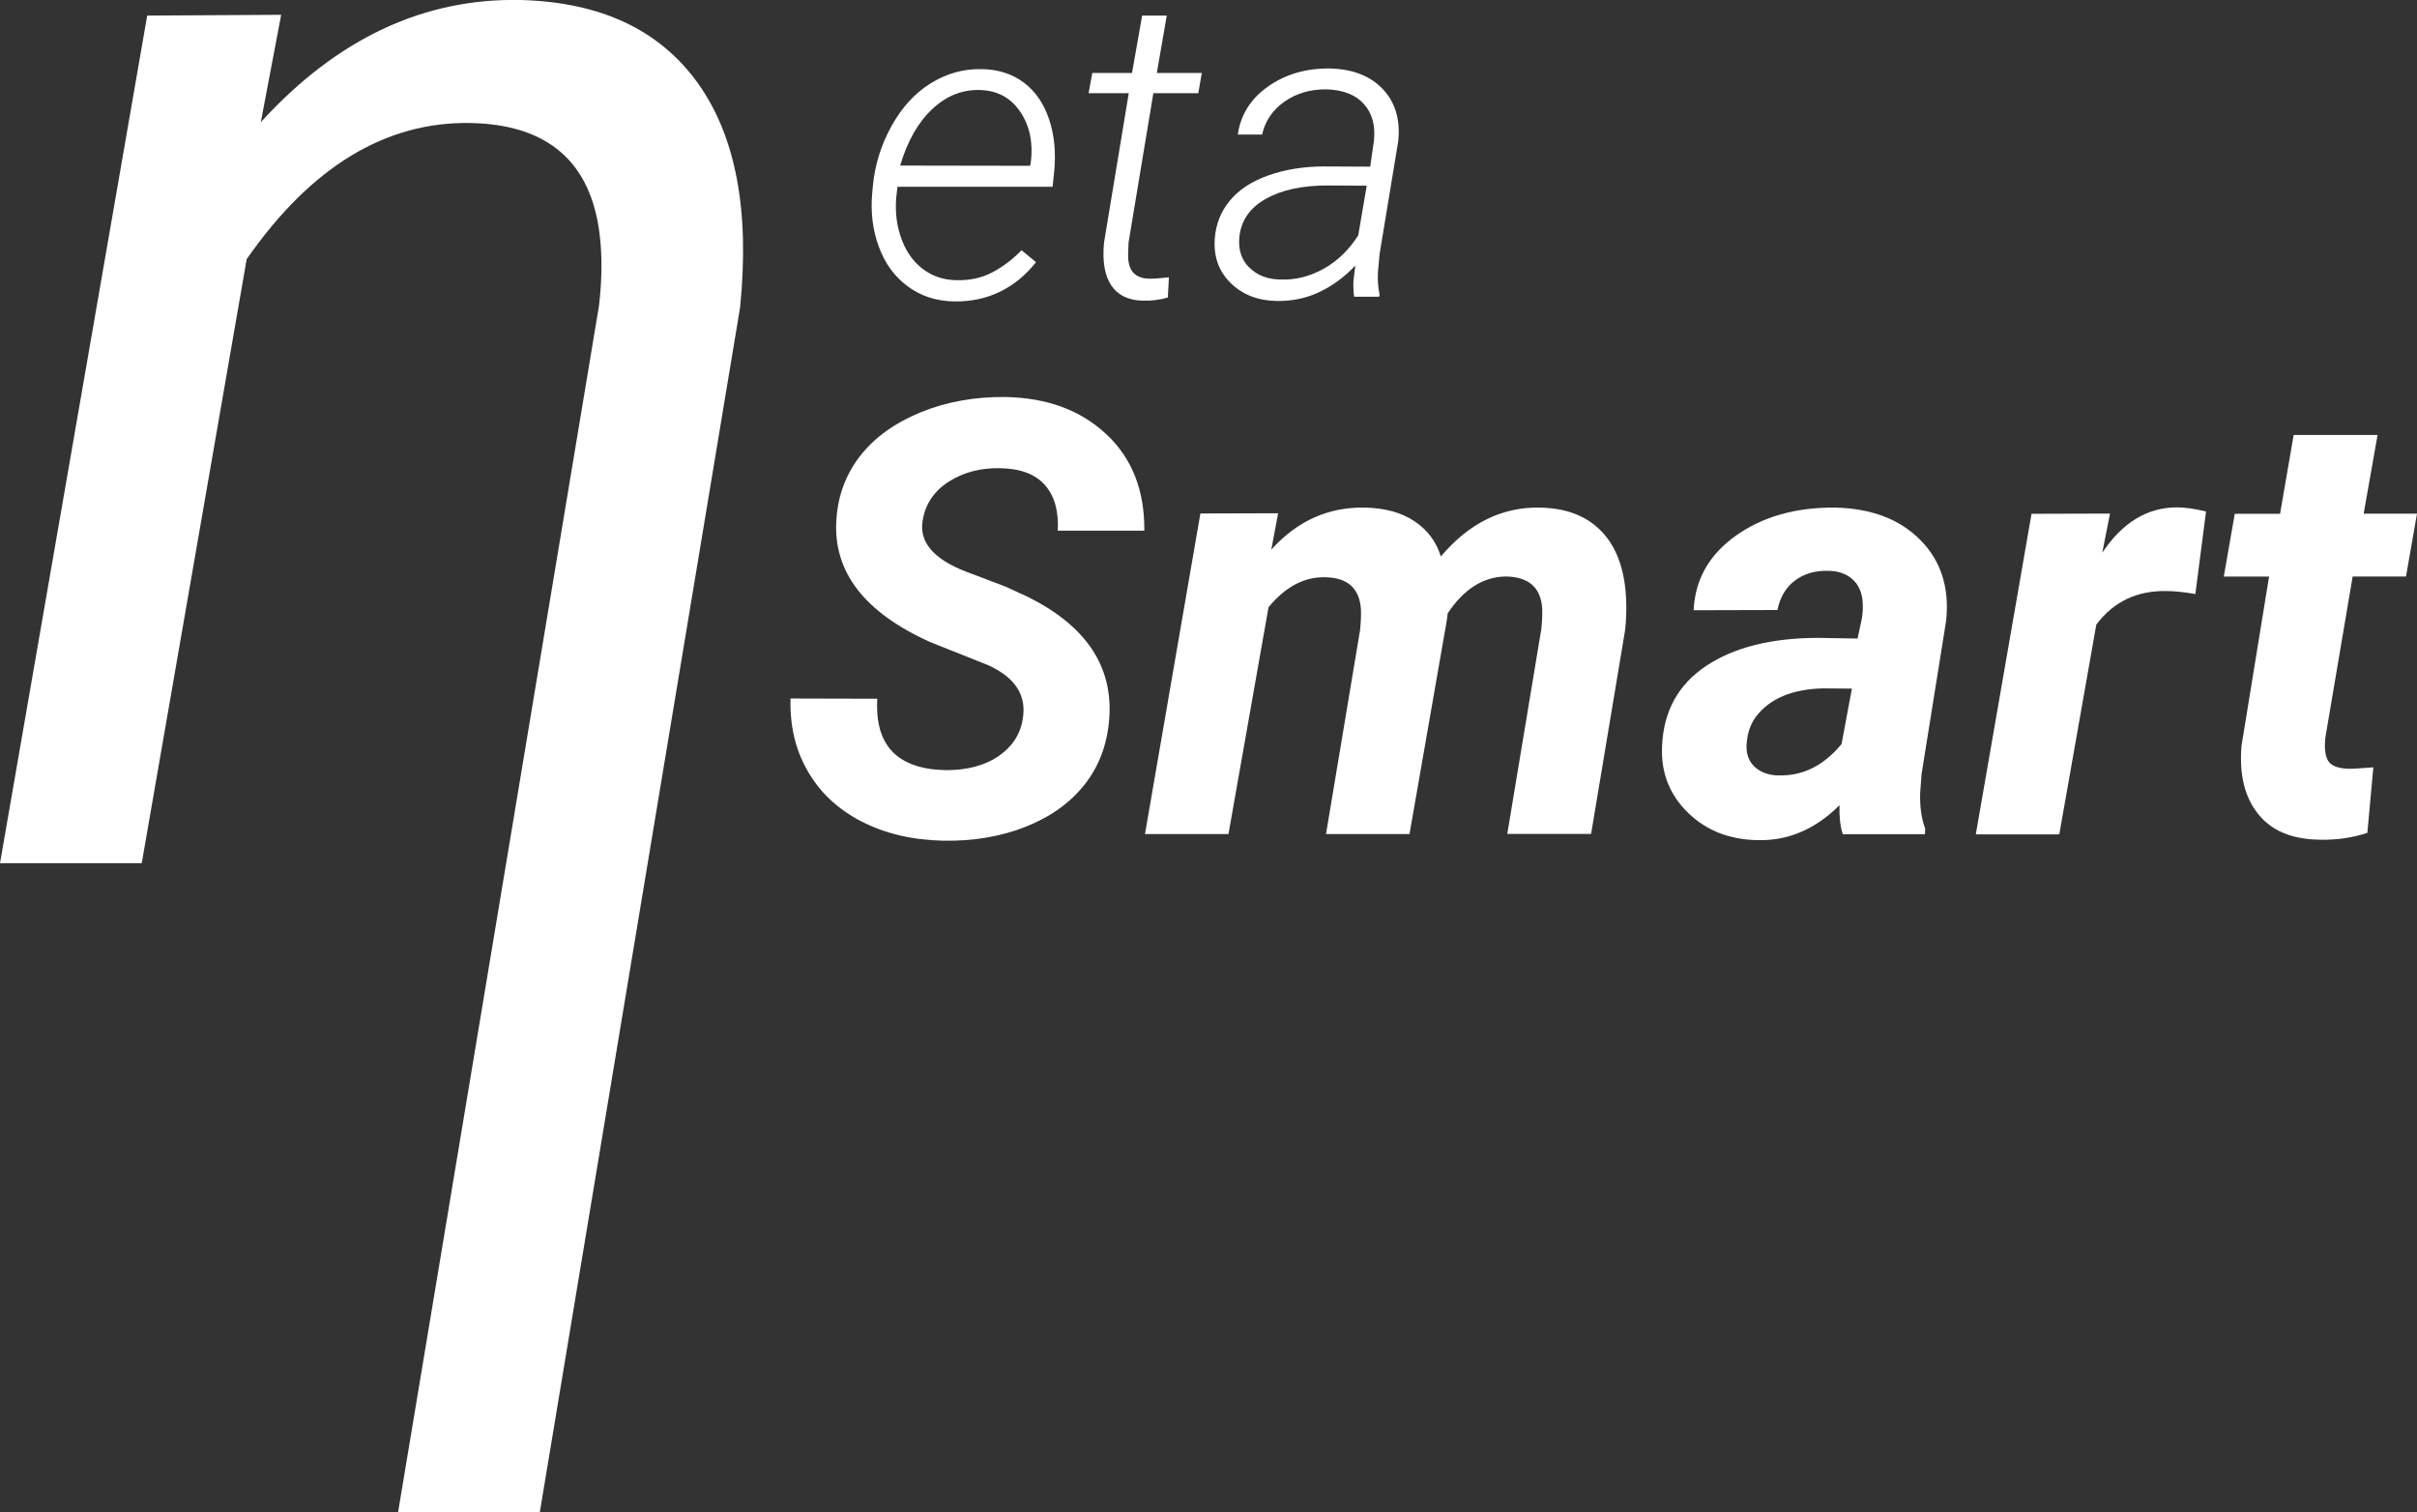
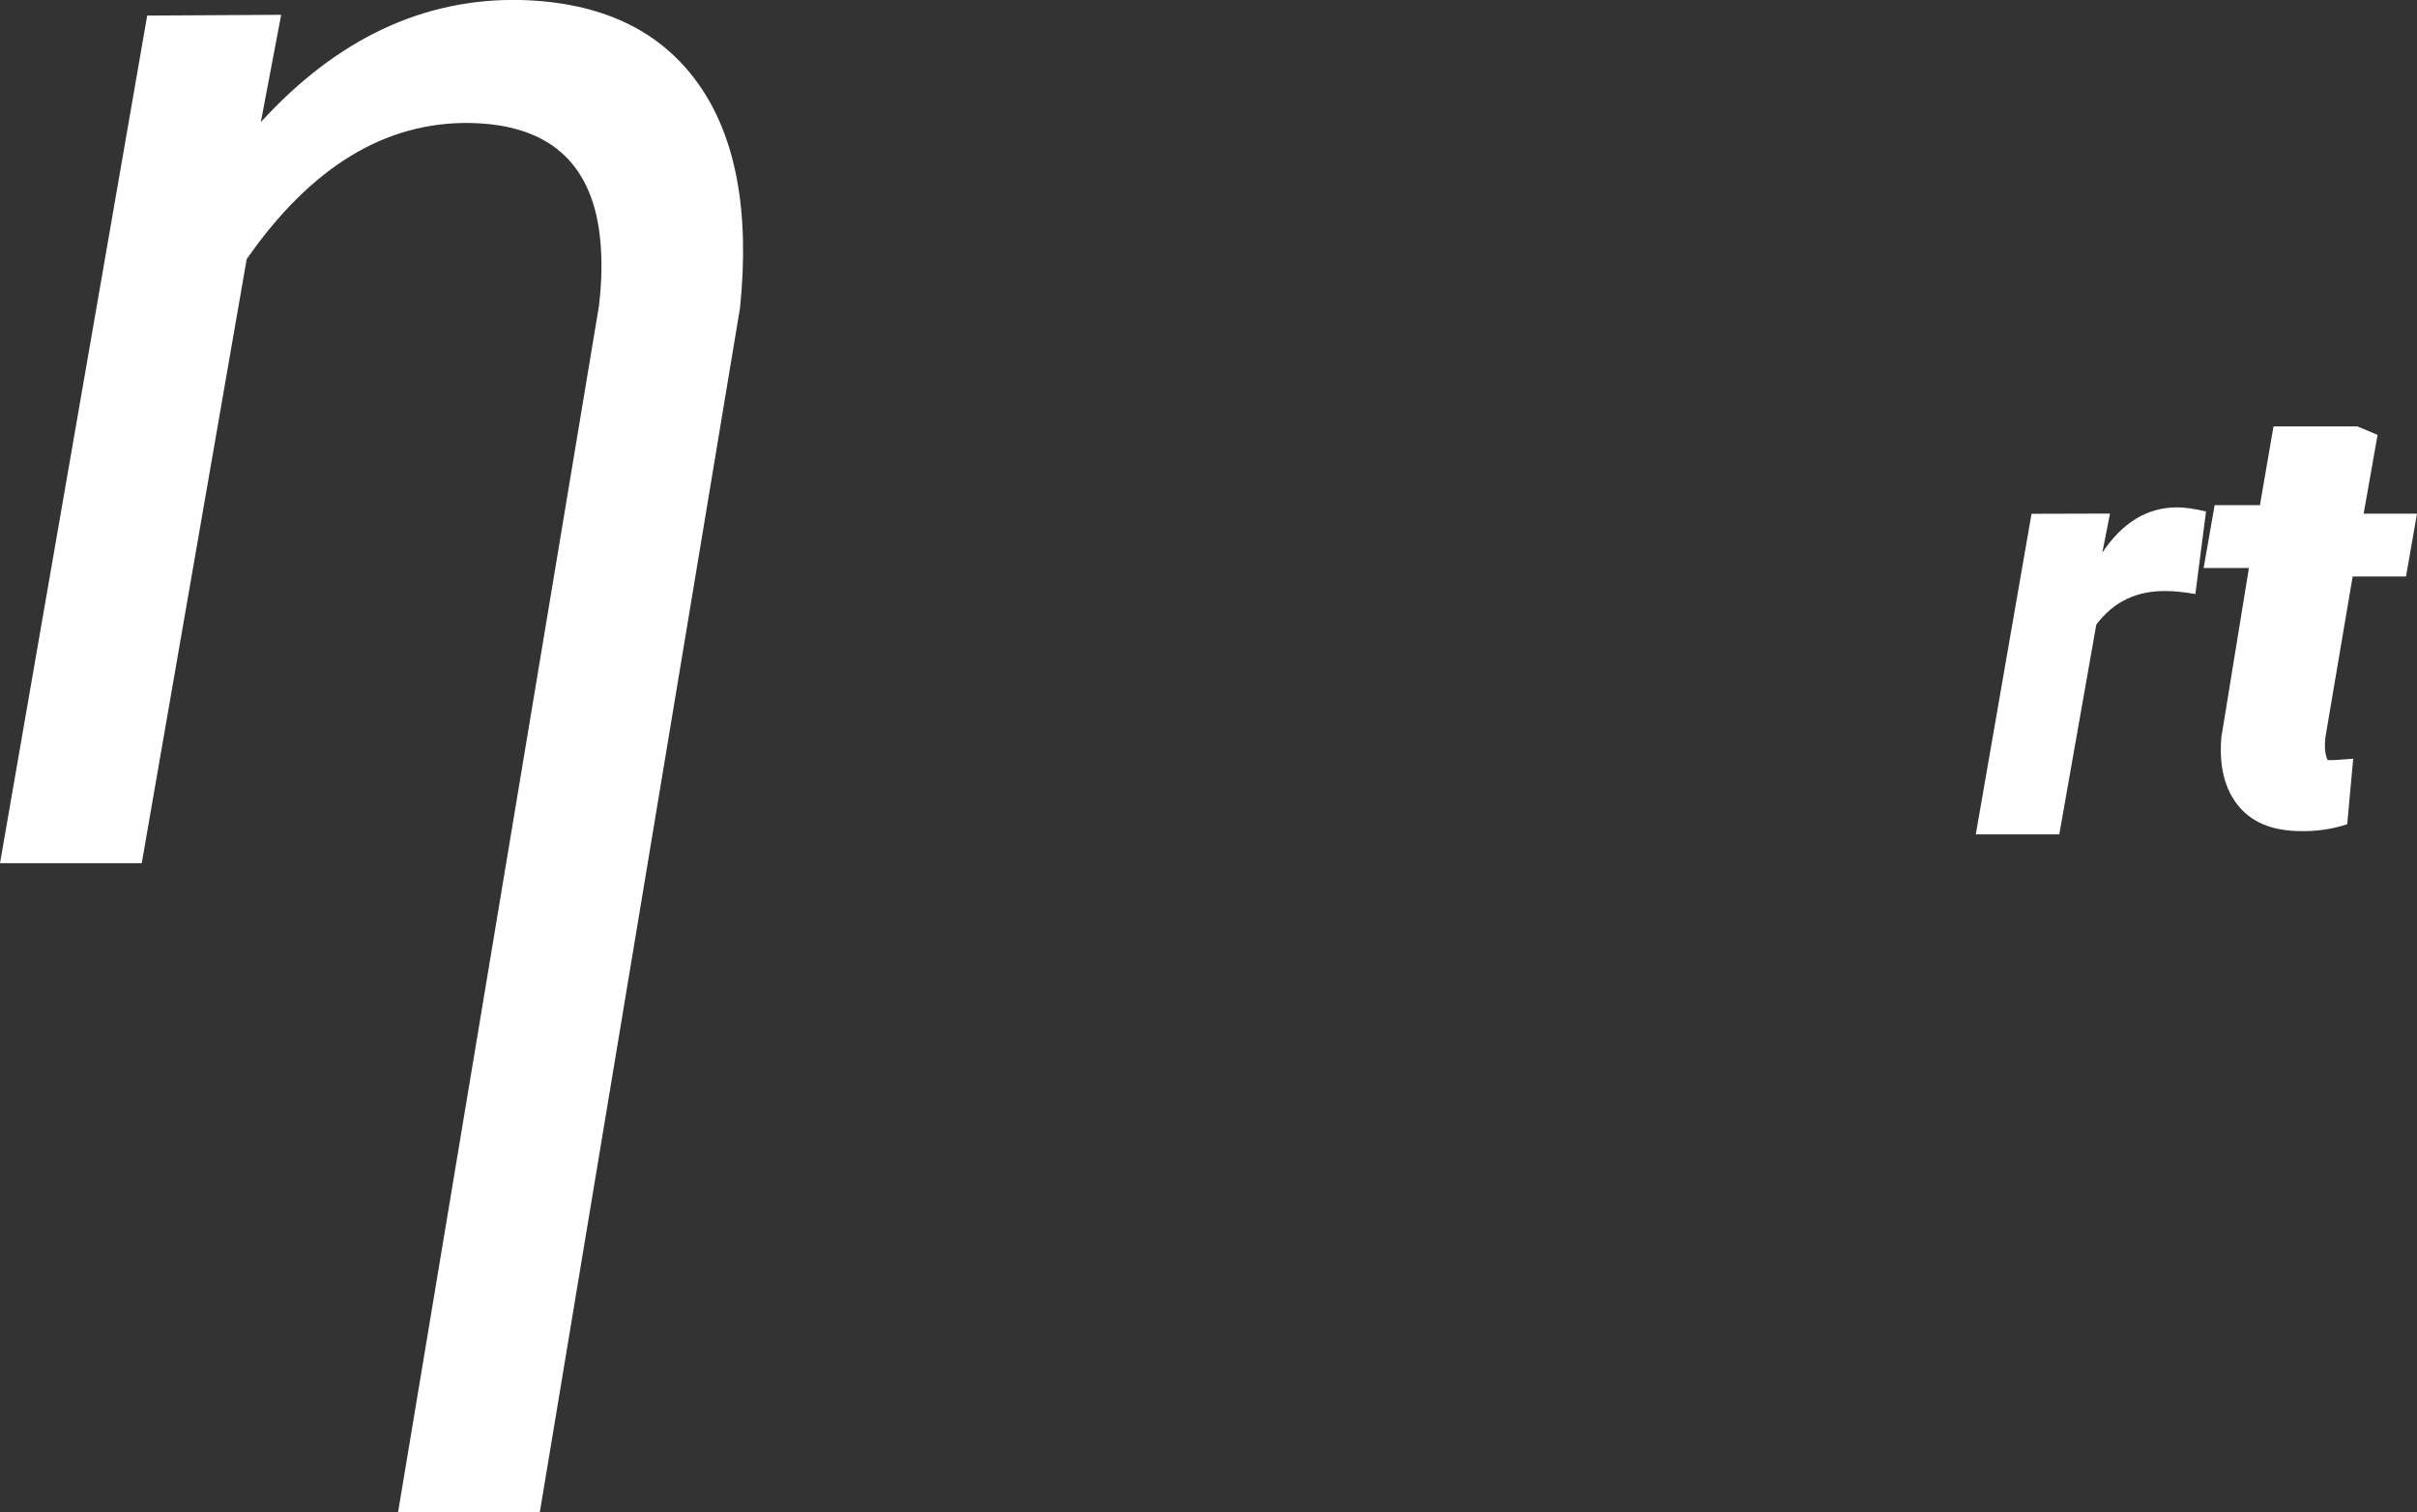
<svg xmlns="http://www.w3.org/2000/svg" viewBox="0 0 222.03 138.91">
  <rect x="0" y="0" width="222.03" height="138.91" fill="#333333" stroke="none" />
  <defs>
    <style>.d{fill:#fff;}</style>
  </defs>
  <g id="a" />
  <g id="b">
    <g id="c">
      <path class="d" d="M13.52,1.44L0,79.3H13.02L22.66,23.81c5.9-8.48,12.75-12.65,20.57-12.51,7.09,.14,11.06,3.57,11.86,10.28,.24,2.01,.21,4.19-.07,6.54l-18.45,110.79h13.02L67.98,28.28c.91-8.88-.38-15.76-3.88-20.65C60.59,2.74,55.18,.2,47.84,0c-8.92-.19-16.88,3.55-23.88,11.22l1.87-9.86-12.3,.07h0Z" />
-       <path class="d" d="M114.74,24.56c-.71-.72-1-1.65-.89-2.77,.15-1.53,.96-2.69,2.42-3.52,1.46-.82,3.34-1.23,5.65-1.23l3.63,.02-.78,4.56c-.84,1.32-1.89,2.35-3.16,3.06-1.28,.72-2.61,1.05-4,1-1.2-.02-2.16-.4-2.86-1.13m11.94,2.73l.04-.23c-.14-.67-.19-1.35-.15-2.04l.15-1.66,1.71-10.35c.21-1.97-.25-3.57-1.39-4.79-1.15-1.23-2.78-1.87-4.9-1.92-2.18-.02-4.07,.53-5.67,1.66-1.6,1.13-2.52,2.61-2.77,4.41h2.23c.28-1.25,.97-2.27,2.08-3.04s2.41-1.14,3.91-1.11c1.48,.06,2.61,.5,3.37,1.36,.76,.85,1.06,1.98,.91,3.38l-.34,2.36-4.2-.02c-1.9,0-3.62,.28-5.15,.82-1.54,.55-2.72,1.32-3.54,2.32-.83,1-1.3,2.17-1.39,3.53-.11,1.62,.37,2.97,1.46,4.04s2.5,1.62,4.23,1.65c1.42,.02,2.74-.25,3.96-.84,1.22-.59,2.31-1.39,3.26-2.42l-.17,1.43c-.02,.48,0,.97,.06,1.44h2.32ZM104.92,1.43l-.93,5.27h-3.65l-.34,1.86h3.69l-2.27,13.72c-.17,1.73,.06,3.04,.67,3.95,.61,.9,1.58,1.37,2.91,1.39,.78,.02,1.54-.07,2.28-.29l.1-1.86c-.84,.1-1.45,.14-1.85,.13-1.27-.04-1.9-.74-1.9-2.13l.04-1.18,2.28-13.73h4.13l.32-1.86h-4.13l.91-5.27h-2.27Zm-11.18,8.86c.86,1.3,1.18,2.85,.95,4.65l-.06,.29-11.94-.02c.66-2.23,1.64-3.96,2.95-5.19s2.78-1.81,4.43-1.75c1.59,.06,2.81,.73,3.67,2.03m-1.87,16.49c1.28-.62,2.37-1.52,3.3-2.71l-1.33-1.09c-.82,.85-1.73,1.53-2.7,2.04-.97,.51-2.08,.74-3.29,.71-1.25-.02-2.33-.41-3.23-1.15-.9-.74-1.54-1.74-1.93-3-.4-1.26-.49-2.58-.3-3.97l.06-.46h14.24l.15-1.39c.17-1.75,.02-3.35-.46-4.79s-1.25-2.58-2.31-3.38-2.35-1.23-3.89-1.25c-1.66-.04-3.22,.4-4.68,1.3-1.46,.91-2.66,2.22-3.61,3.94s-1.51,3.53-1.7,5.43l-.06,.65c-.17,1.79,.03,3.46,.6,4.99,.56,1.54,1.45,2.76,2.66,3.65s2.63,1.36,4.28,1.38c1.52,.02,2.92-.27,4.19-.89" />
-       <path class="d" d="M93.95,66.05c.38-2.16-.68-3.81-3.19-4.95l-5.25-2.09c-6.09-2.72-8.99-6.47-8.68-11.24,.13-2.21,.86-4.18,2.18-5.88s3.19-3.04,5.58-4.02c2.39-.97,4.98-1.43,7.76-1.4,3.83,.07,6.92,1.21,9.28,3.42,2.36,2.2,3.52,5.16,3.49,8.86h-7.95c.09-1.8-.3-3.19-1.18-4.19s-2.24-1.51-4.1-1.55c-1.81-.04-3.39,.38-4.74,1.24-1.34,.86-2.14,2.04-2.39,3.55-.35,1.98,.98,3.55,3.97,4.71l3.59,1.36,2.07,.95c5.35,2.65,7.85,6.36,7.51,11.16-.17,2.34-.91,4.36-2.24,6.06-1.33,1.7-3.15,3-5.44,3.91s-4.82,1.33-7.58,1.28c-2.81-.06-5.32-.64-7.51-1.77s-3.87-2.71-5.01-4.76c-1.07-1.9-1.57-4.08-1.5-6.53l7.97,.02c-.25,4.3,1.86,6.49,6.34,6.56,1.94,0,3.53-.43,4.79-1.28,1.25-.86,2-1.99,2.23-3.4h0Z" />
-       <path class="d" d="M117.41,47.16l-.63,3.34c2.38-2.65,5.25-3.94,8.63-3.87,1.81,.04,3.32,.45,4.52,1.25s2.01,1.88,2.43,3.24c2.59-3.07,5.64-4.57,9.15-4.49,2.7,.06,4.74,.98,6.11,2.77s1.95,4.39,1.73,7.78l-.06,.68-3.13,18.75h-7.7l3.13-18.83c.07-.67,.1-1.3,.08-1.88-.13-1.91-1.21-2.88-3.27-2.94-2.11,0-3.91,1.13-5.41,3.38l-.08,.63-3.43,19.65h-7.67l3.13-18.75c.07-.67,.1-1.3,.08-1.88-.13-1.93-1.2-2.91-3.24-2.96-1.94-.06-3.69,.86-5.25,2.75l-3.68,20.84h-7.67l5.09-29.45,7.16-.02h0Z" />
-       <path class="d" d="M169.28,76.64c-.24-.74-.33-1.63-.3-2.67-2.21,2.21-4.72,3.28-7.51,3.21-2.58-.04-4.72-.87-6.41-2.52s-2.49-3.67-2.38-6.09c.13-3.21,1.47-5.67,4.04-7.39,2.57-1.71,6.01-2.58,10.33-2.58l3.59,.06,.38-1.77c.11-.59,.13-1.17,.08-1.71-.09-.86-.41-1.52-.97-2-.55-.48-1.28-.73-2.19-.74-1.2-.03-2.21,.26-3.05,.89s-1.37,1.53-1.61,2.71l-7.7,.02c.13-2.81,1.42-5.1,3.88-6.85s5.49-2.61,9.11-2.58c3.34,.07,5.95,1.07,7.84,2.98s2.68,4.37,2.37,7.39l-2.26,14.1-.13,1.74c-.04,1.29,.12,2.38,.46,3.27l-.02,.52h-7.53Zm-5.9-5.41c2.21,.07,4.15-.89,5.79-2.88l.95-5.09-2.67-.02c-2.83,.07-4.87,.94-6.13,2.58-.45,.6-.74,1.33-.84,2.2-.14,.98,.06,1.75,.61,2.33,.55,.57,1.31,.86,2.27,.89h0Z" />
      <path class="d" d="M201.66,54.57c-1.05-.18-1.92-.27-2.58-.27-2.74-.07-4.91,.95-6.51,3.08l-3.4,19.27h-7.67l5.12-29.45,7.21-.02-.71,3.59c1.85-2.77,4.14-4.16,6.86-4.16,.76,0,1.65,.13,2.67,.38l-.98,7.59h0Z" />
-       <path class="d" d="M218.41,39.95l-1.28,7.24h4.9l-1.01,5.77h-4.9l-2.5,14.75c-.11,.93-.04,1.63,.21,2.12s.87,.75,1.85,.79c.29,.02,1.07-.03,2.34-.13l-.55,6.02c-1.36,.45-2.83,.67-4.41,.63-2.52-.04-4.4-.82-5.63-2.37-1.24-1.55-1.74-3.63-1.52-6.26l2.53-15.54h-4.16l1.01-5.77h4.16l1.25-7.24h7.7Z" />
+       <path class="d" d="M218.41,39.95l-1.28,7.24h4.9l-1.01,5.77h-4.9l-2.5,14.75c-.11,.93-.04,1.63,.21,2.12c.29,.02,1.07-.03,2.34-.13l-.55,6.02c-1.36,.45-2.83,.67-4.41,.63-2.52-.04-4.4-.82-5.63-2.37-1.24-1.55-1.74-3.63-1.52-6.26l2.53-15.54h-4.16l1.01-5.77h4.16l1.25-7.24h7.7Z" />
    </g>
  </g>
</svg>